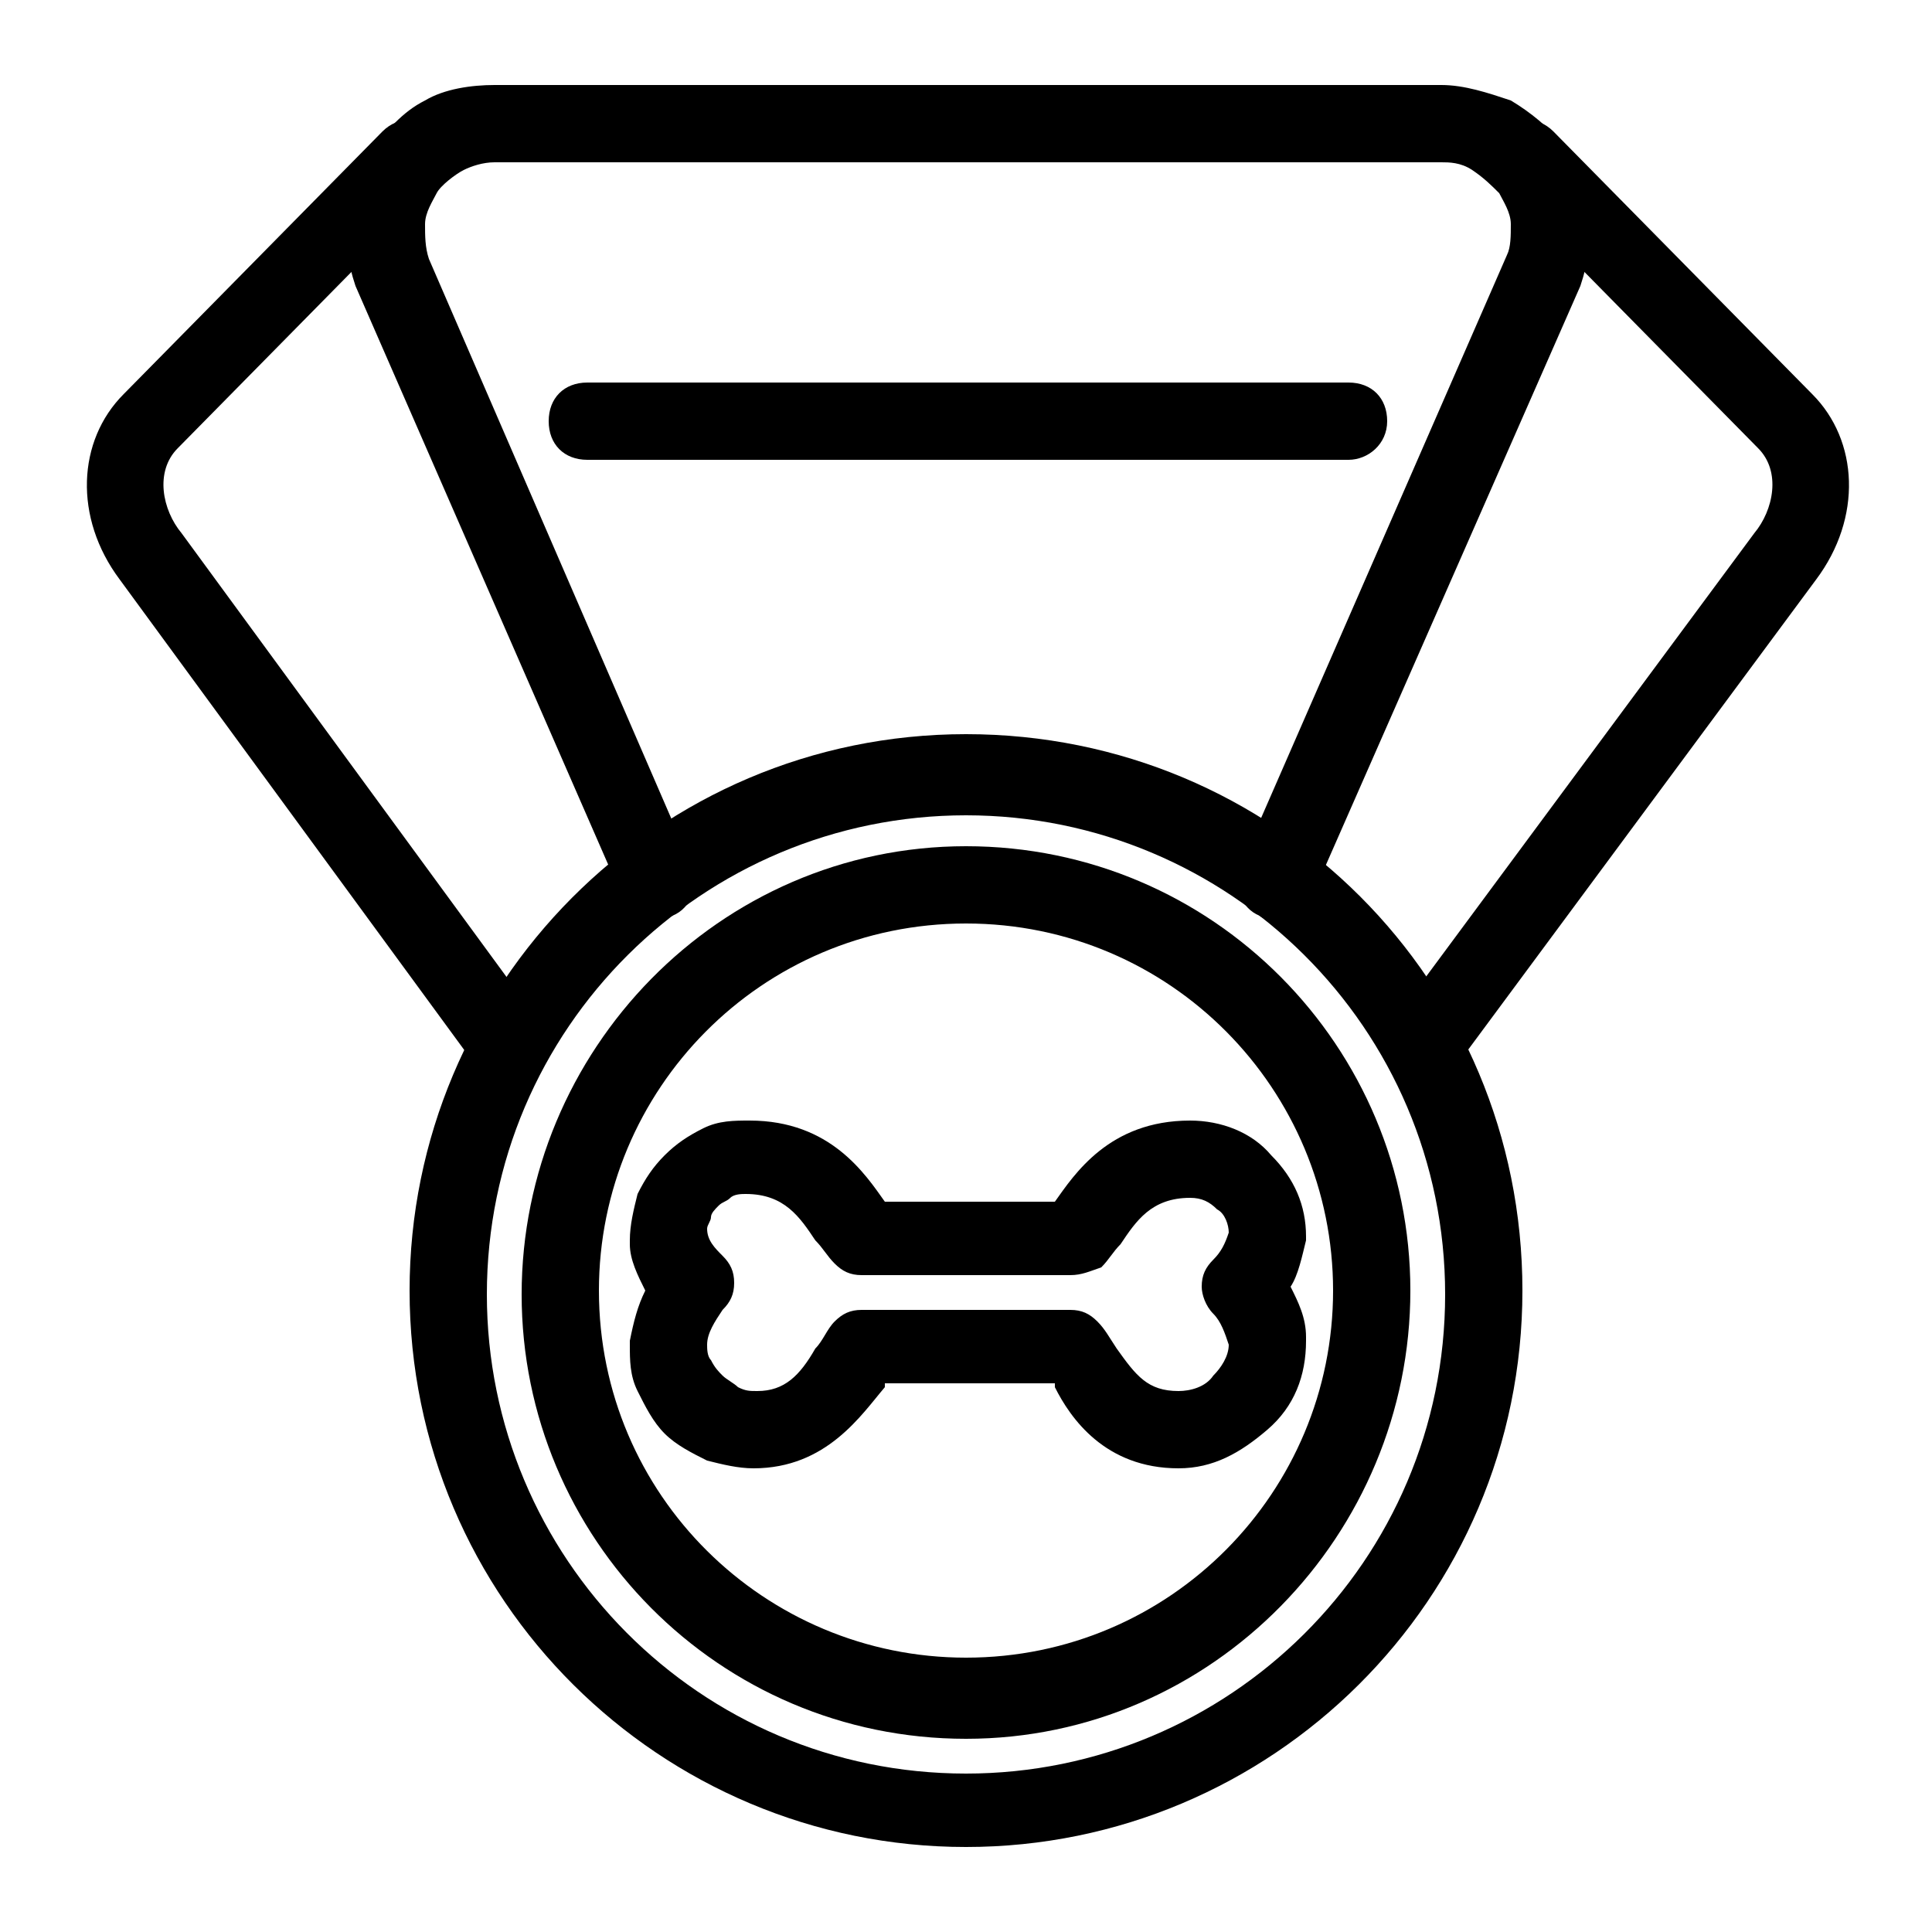
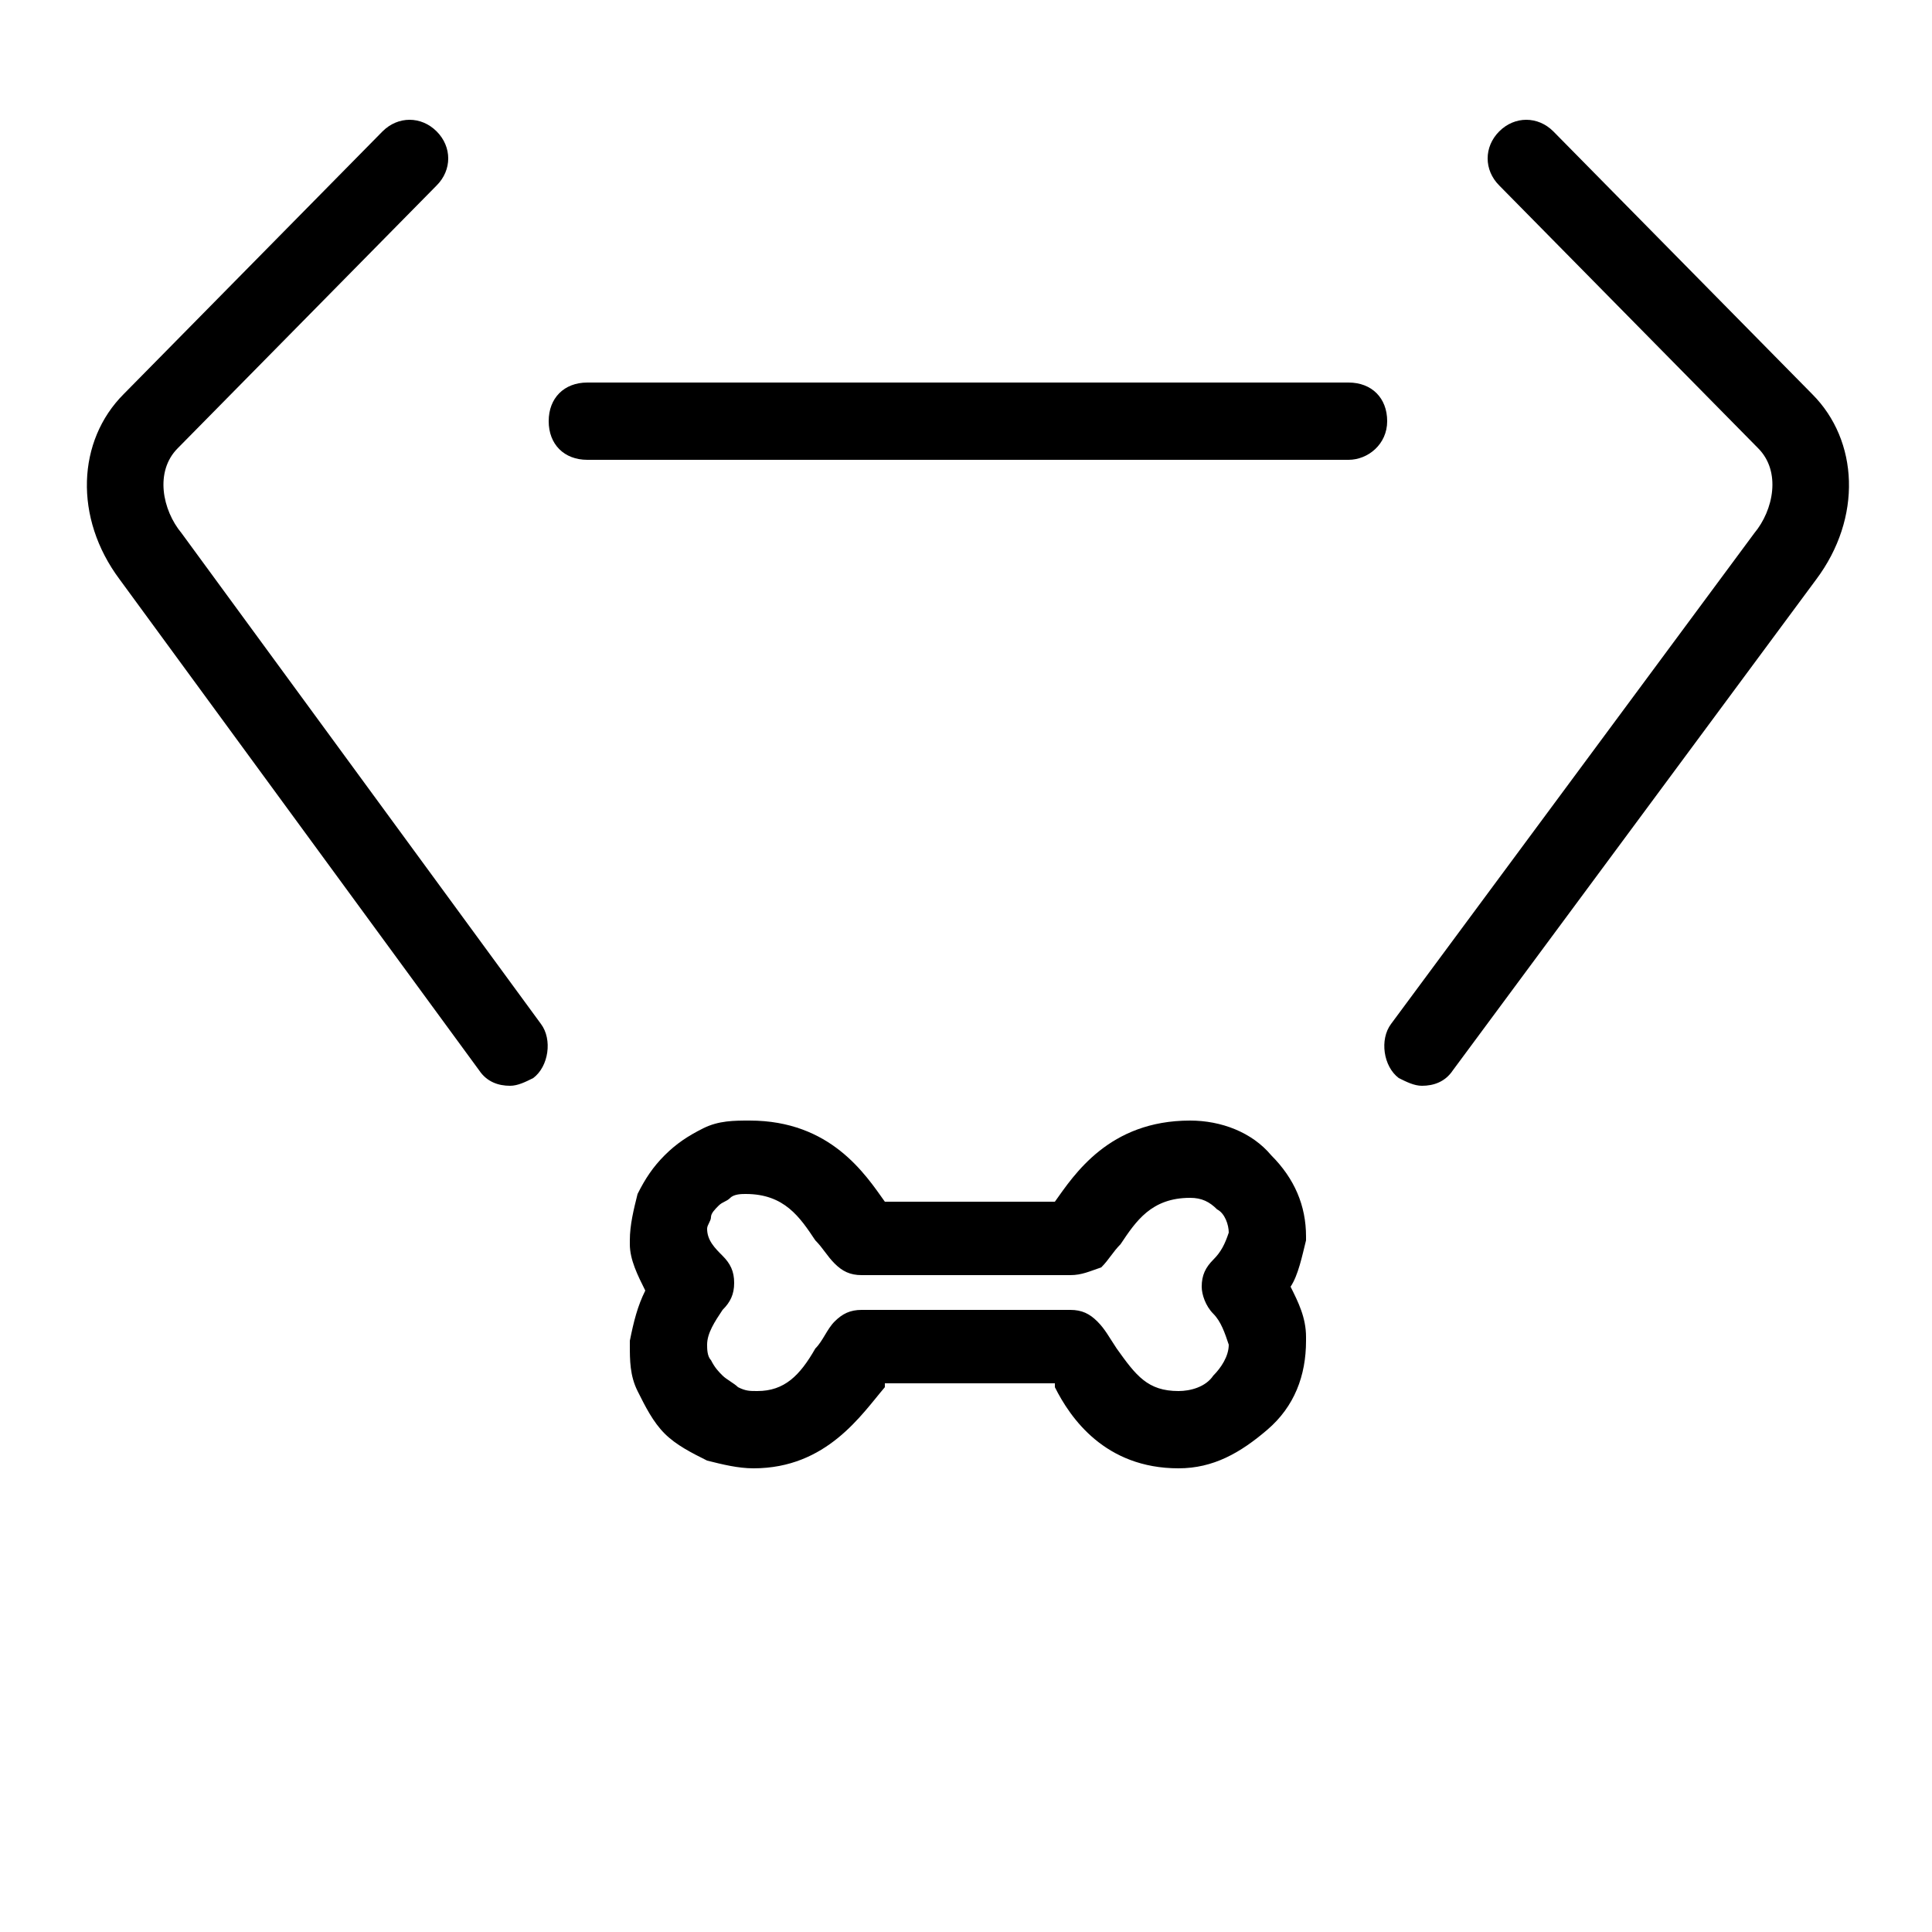
<svg xmlns="http://www.w3.org/2000/svg" viewBox="0 0 50 50" style="enable-background:new 0 0 50 50" id="svg1836025237_2266">
-   <path d="M25 45c-6.4 0-11.5-5.2-11.5-11.5S18.6 21.9 25 21.9s11.5 5.2 11.5 11.5S31.4 45 25 45zm0-21.1c-5.3 0-9.5 4.3-9.5 9.5 0 5.3 4.3 9.5 9.5 9.5 5.3 0 9.5-4.3 9.5-9.5s-4.2-9.5-9.5-9.5z" />
-   <path d="M25 47.8c-7.9 0-14.4-6.4-14.4-14.4C10.6 25.5 17 19 25 19s14.4 6.4 14.4 14.4S32.9 47.8 25 47.8zm0-26.7c-6.8 0-12.4 5.5-12.4 12.4 0 6.8 5.5 12.4 12.4 12.4 6.8 0 12.4-5.5 12.4-12.4S31.8 21.1 25 21.1z" />
  <path d="M13.2 28.1c-.3 0-.6-.1-.8-.4L3.1 15c-1.2-1.6-1.1-3.6.1-4.8l6.7-6.8c.4-.4 1-.4 1.4 0 .4.4.4 1 0 1.4l-6.7 6.8c-.6.6-.4 1.6.1 2.2L14 26.5c.3.4.2 1.1-.2 1.4-.2.1-.4.2-.6.2zm23.6 0c-.2 0-.4-.1-.6-.2-.4-.3-.5-1-.2-1.4l9.4-12.7c.5-.6.7-1.6.1-2.2l-6.7-6.8c-.4-.4-.4-1 0-1.4.4-.4 1-.4 1.4 0l6.7 6.8c1.2 1.2 1.3 3.2.1 4.8l-9.4 12.7c-.2.3-.5.4-.8.4z" />
-   <path d="M33 23.8c-.1 0-.3 0-.4-.1-.5-.2-.7-.8-.5-1.3L39 6.6c.1-.2.1-.5.1-.8s-.2-.6-.3-.8c-.2-.2-.4-.4-.7-.6s-.6-.2-.8-.2H12.8c-.3 0-.6.1-.8.2s-.6.4-.7.6-.3.5-.3.8c0 .3 0 .6.1.9l6.8 15.7c.2.5 0 1.1-.5 1.3-.5.2-1.1 0-1.3-.5L9.2 7.4C9 6.8 8.9 6.2 9 5.6c0-.6.3-1.2.6-1.7.4-.5.8-1 1.4-1.3.5-.3 1.2-.4 1.8-.4h24.5c.6 0 1.2.2 1.8.4.5.3 1 .7 1.4 1.2.3.6.5 1.2.6 1.8.1.6 0 1.2-.2 1.8L34 23.1c-.2.4-.6.7-1 .7z" />
  <path d="M34.9 11.9H15.2c-.6 0-1-.4-1-1s.4-1 1-1h19.7c.6 0 1 .4 1 1s-.5 1-1 1zM19.5 38c-.4 0-.8-.1-1.2-.2-.4-.2-.8-.4-1.1-.7-.3-.3-.5-.7-.7-1.1-.2-.4-.2-.8-.2-1.2v-.1c.1-.5.2-.9.4-1.3-.2-.4-.4-.8-.4-1.2v-.1c0-.4.1-.8.2-1.2.2-.4.4-.7.7-1 .3-.3.6-.5 1-.7.4-.2.8-.2 1.2-.2 2.1 0 3 1.4 3.5 2.1h4.4c.5-.7 1.4-2.1 3.5-2.1.8 0 1.6.3 2.1.9.6.6.9 1.3.9 2.1v.1c-.1.4-.2.9-.4 1.2.2.4.4.8.4 1.3v.1c0 .9-.3 1.7-1 2.3s-1.4 1-2.3 1c-1.9 0-2.8-1.3-3.2-2.1v-.1h-4.4v.1c-.6.7-1.5 2.1-3.4 2.1zm-1.2-3.2c0 .1 0 .3.1.4.1.2.2.3.3.4.1.1.3.2.4.3.2.1.3.1.5.1.7 0 1.1-.4 1.5-1.1.2-.2.3-.5.5-.7.2-.2.4-.3.7-.3h5.4c.3 0 .5.1.7.3.2.2.3.4.5.7.5.7.8 1.1 1.6 1.1.3 0 .7-.1.9-.4.2-.2.4-.5.4-.8-.1-.3-.2-.6-.4-.8-.2-.2-.3-.5-.3-.7 0-.3.1-.5.3-.7.2-.2.3-.4.4-.7 0-.2-.1-.5-.3-.6-.2-.2-.4-.3-.7-.3-1 0-1.4.6-1.8 1.2-.2.2-.3.4-.5.6-.3.1-.5.2-.8.2h-5.4c-.3 0-.5-.1-.7-.3-.2-.2-.3-.4-.5-.6-.4-.6-.8-1.2-1.8-1.2-.1 0-.3 0-.4.1-.1.1-.2.1-.3.2-.1.1-.2.2-.2.3 0 .1-.1.2-.1.3 0 .3.2.5.4.7.2.2.3.4.3.7 0 .3-.1.5-.3.7-.2.3-.4.6-.4.9z" />
</svg>